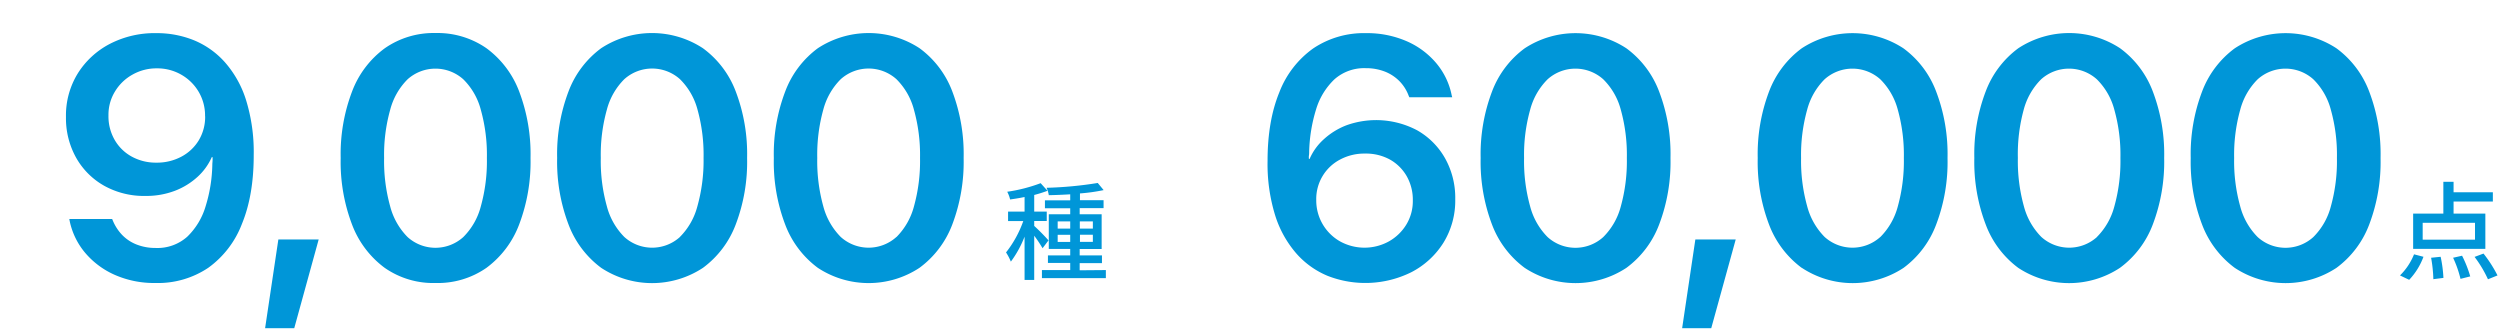
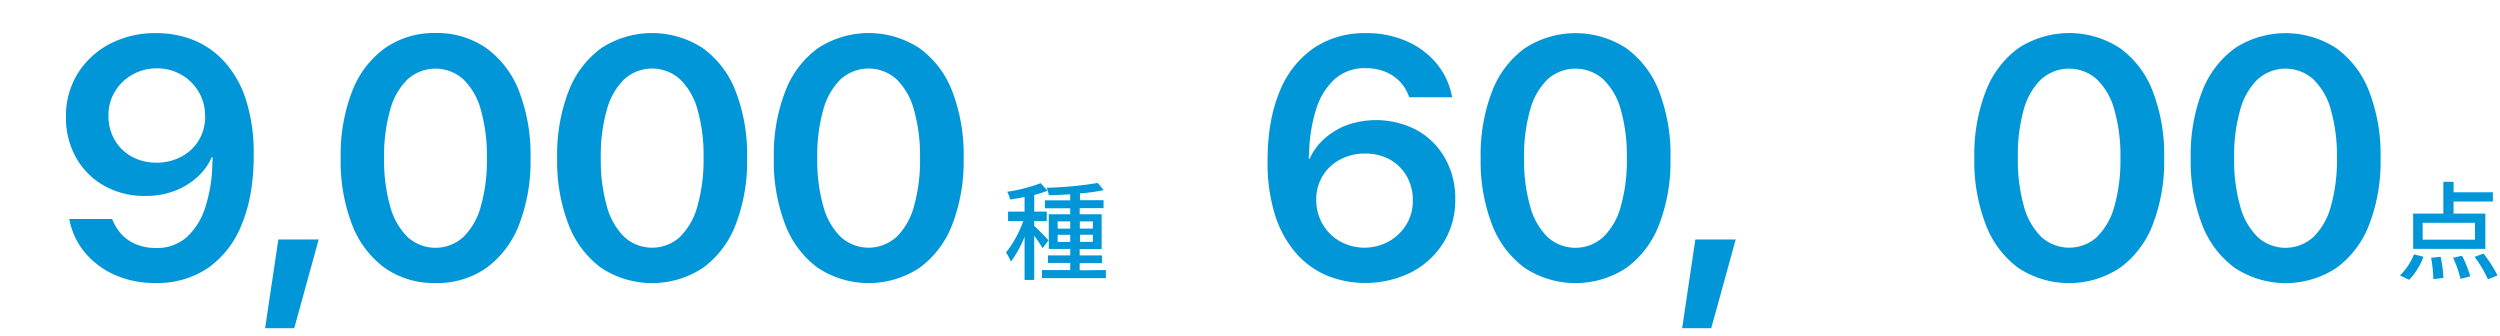
<svg xmlns="http://www.w3.org/2000/svg" viewBox="0 0 700 94">
  <defs>
    <style>.cls-1{fill:#0096d8;}.cls-2{fill:none;}</style>
  </defs>
  <g id="レイヤー_2" data-name="レイヤー 2">
    <g id="FACT">
      <path class="cls-1" d="M54.3,11.27A23.67,23.67,0,0,1,63,17.46a29.25,29.25,0,0,1,5.91,10.61,49.19,49.19,0,0,1,2.13,15.36v.09q0,11.16-3.3,19.17A26.92,26.92,0,0,1,58.29,75,25.3,25.3,0,0,1,43.5,79.24,27.37,27.37,0,0,1,32.22,77a23,23,0,0,1-8.34-6.17,20.2,20.2,0,0,1-4.38-9l-.1-.51h12l.18.42a13.11,13.11,0,0,0,2.58,4,11.37,11.37,0,0,0,4,2.69,14.38,14.38,0,0,0,5.39,1,12.53,12.53,0,0,0,8.89-3.16,19.49,19.49,0,0,0,5.11-8.44,41.77,41.77,0,0,0,1.9-11.65c0-.4.05-.81.07-1.21s0-.82,0-1.22L57.42,32.5a13.07,13.07,0,0,0-1.78-6.77,13.21,13.21,0,0,0-4.85-4.8,13.44,13.44,0,0,0-6.87-1.79,13.61,13.61,0,0,0-6.84,1.76,13.2,13.2,0,0,0-4.9,4.74,12.46,12.46,0,0,0-1.81,6.63v.09a13.23,13.23,0,0,0,1.74,6.82,12.33,12.33,0,0,0,4.78,4.67,14,14,0,0,0,6.89,1.69,14.49,14.49,0,0,0,7-1.67,12.54,12.54,0,0,0,4.88-4.59,12.7,12.7,0,0,0,1.78-6.73v0h2.86V44h-1a16.51,16.51,0,0,1-4,5.53A19.93,19.93,0,0,1,49,53.41a22.5,22.5,0,0,1-8.29,1.45A22.87,22.87,0,0,1,29.15,52a20.54,20.54,0,0,1-7.85-7.87,22.64,22.64,0,0,1-2.83-11.34v-.1a22.39,22.39,0,0,1,3.3-12.12,23.23,23.23,0,0,1,9-8.29,27.27,27.27,0,0,1,13-3A27.64,27.64,0,0,1,54.3,11.27Z" />
-       <path class="cls-1" d="M77.94,67.05H89.23L82.39,91.89H74.23Z" />
+       <path class="cls-1" d="M77.94,67.05H89.23L82.39,91.89H74.23" />
      <path class="cls-1" d="M107.72,75a26.82,26.82,0,0,1-9.14-12.11,49.2,49.2,0,0,1-3.19-18.59v-.09a49.16,49.16,0,0,1,3.19-18.59,26.65,26.65,0,0,1,9.14-12.09A23.91,23.91,0,0,1,122,9.25,24,24,0,0,1,136.2,13.5a26.68,26.68,0,0,1,9.16,12.09,49.36,49.36,0,0,1,3.19,18.59v.09a49.39,49.39,0,0,1-3.19,18.59A26.85,26.85,0,0,1,136.2,75,23.83,23.83,0,0,1,122,79.24,23.78,23.78,0,0,1,107.72,75Zm22-8.62a18.81,18.81,0,0,0,4.92-8.63,47,47,0,0,0,1.69-13.45v-.09a46.71,46.71,0,0,0-1.69-13.43,18.57,18.57,0,0,0-4.92-8.58,11.68,11.68,0,0,0-15.59,0,18.72,18.72,0,0,0-4.89,8.58,46.71,46.71,0,0,0-1.69,13.43v.09a47,47,0,0,0,1.69,13.45,19,19,0,0,0,4.89,8.63,11.63,11.63,0,0,0,15.59,0Z" />
      <path class="cls-1" d="M168.34,75a26.89,26.89,0,0,1-9.14-12.11A49.39,49.39,0,0,1,156,44.27v-.09a49.36,49.36,0,0,1,3.19-18.59,26.72,26.72,0,0,1,9.14-12.09,26,26,0,0,1,28.48,0A26.62,26.62,0,0,1,206,25.59a49.16,49.16,0,0,1,3.19,18.59v.09A49.2,49.2,0,0,1,206,62.86,26.78,26.78,0,0,1,196.82,75a25.88,25.88,0,0,1-28.48,0Zm22-8.62a18.91,18.91,0,0,0,4.93-8.63A47.34,47.34,0,0,0,197,44.27v-.09a47.09,47.09,0,0,0-1.68-13.43,18.67,18.67,0,0,0-4.93-8.58,11.67,11.67,0,0,0-15.58,0,18.73,18.73,0,0,0-4.9,8.58,46.71,46.71,0,0,0-1.69,13.43v.09a47,47,0,0,0,1.69,13.45,19,19,0,0,0,4.9,8.63,11.61,11.61,0,0,0,15.58,0Z" />
      <path class="cls-1" d="M229,75a26.82,26.82,0,0,1-9.14-12.11,49.2,49.2,0,0,1-3.19-18.59v-.09a49.16,49.16,0,0,1,3.19-18.59A26.65,26.65,0,0,1,229,13.5a26,26,0,0,1,28.47,0,26.63,26.63,0,0,1,9.17,12.09,49.37,49.37,0,0,1,3.18,18.59v.09a49.4,49.4,0,0,1-3.18,18.59A26.8,26.8,0,0,1,257.44,75,25.86,25.86,0,0,1,229,75Zm22-8.62a19,19,0,0,0,4.92-8.63,47.31,47.31,0,0,0,1.69-13.45v-.09a47.07,47.07,0,0,0-1.69-13.43A18.75,18.75,0,0,0,251,22.17a11.68,11.68,0,0,0-15.59,0,18.82,18.82,0,0,0-4.9,8.58,47.09,47.09,0,0,0-1.68,13.43v.09a47.34,47.34,0,0,0,1.68,13.45,19.06,19.06,0,0,0,4.9,8.63,11.63,11.63,0,0,0,15.59,0Z" />
      <path class="cls-1" d="M291.92,69.5A37.26,37.26,0,0,0,289.58,66V78.38h-2.7V66.26a29.58,29.58,0,0,1-3.84,7,15,15,0,0,0-1.35-2.58,30.58,30.58,0,0,0,4.83-8.79h-4.26V59.24h4.62V55.16c-1.38.3-2.76.51-4.05.69a8.6,8.6,0,0,0-.81-2.16,44.1,44.1,0,0,0,9.36-2.4l1.92,2.13a36.62,36.62,0,0,1-3.72,1.17v4.65h3.51v2.64h-3.51v1.38a55.09,55.09,0,0,1,4,4.05Zm17.72,6.12v2.25h-17.9V75.62h7.92v-2h-6.24V71.51h6.24v-1.8h-6V60h6V58.31h-7.08V56.09h7.08V54.41c-2.08.12-4.12.21-6,.24a7.14,7.14,0,0,0-.62-2.07,105.37,105.37,0,0,0,14.33-1.35l1.65,2a51.14,51.14,0,0,1-6.63.93v1.89H309v2.22h-6.69V60h6.15v9.72h-6.15v1.8h6.24v2.16h-6.24v2ZM296.15,64h3.51V62h-3.51Zm3.51,3.75v-2h-3.51v2ZM302.35,62v2H306V62ZM306,65.72h-3.61v2H306Z" />
      <path class="cls-1" d="M371.69,77.22A23.82,23.82,0,0,1,363,71a29.85,29.85,0,0,1-5.93-10.62,48.56,48.56,0,0,1-2.15-15.35V45q0-11.14,3.3-19.17a26.87,26.87,0,0,1,9.49-12.28,25.42,25.42,0,0,1,14.77-4.27,27.79,27.79,0,0,1,11.32,2.23,22.6,22.6,0,0,1,8.34,6.16,20,20,0,0,1,4.34,9.05l.14.52h-12l-.19-.42a11.58,11.58,0,0,0-2.55-4.06,11.73,11.73,0,0,0-4-2.67,14.36,14.36,0,0,0-5.42-1,12.54,12.54,0,0,0-8.86,3.16,19.26,19.26,0,0,0-5.11,8.42,43.55,43.55,0,0,0-1.92,11.67c0,.4,0,.81-.07,1.22s0,.81,0,1.22L368.55,56a13.17,13.17,0,0,0,6.65,11.58,14.16,14.16,0,0,0,13.71,0,13.42,13.42,0,0,0,4.88-4.73,12.6,12.6,0,0,0,1.8-6.64v-.09a13.35,13.35,0,0,0-1.73-6.82,12.42,12.42,0,0,0-4.76-4.67A14,14,0,0,0,382.19,43a14.38,14.38,0,0,0-6.94,1.66,12.45,12.45,0,0,0-6.7,11.32V56h-2.86V44.5h1a15.88,15.88,0,0,1,4-5.53A20.14,20.14,0,0,1,377,35.08a24.55,24.55,0,0,1,19.81,1.41,20.62,20.62,0,0,1,7.82,7.85,22.63,22.63,0,0,1,2.84,11.37v.09a22.46,22.46,0,0,1-3.28,12.12,23.09,23.09,0,0,1-9,8.29,29,29,0,0,1-23.53,1Z" />
      <path class="cls-1" d="M426.91,75a26.89,26.89,0,0,1-9.14-12.11,49.39,49.39,0,0,1-3.19-18.59v-.09a49.36,49.36,0,0,1,3.19-18.59,26.72,26.72,0,0,1,9.14-12.09,26,26,0,0,1,28.48,0,26.62,26.62,0,0,1,9.16,12.09,49.16,49.16,0,0,1,3.19,18.59v.09a49.2,49.2,0,0,1-3.19,18.59A26.78,26.78,0,0,1,455.39,75a25.88,25.88,0,0,1-28.48,0Zm22-8.62a18.91,18.91,0,0,0,4.93-8.63,47.34,47.34,0,0,0,1.68-13.45v-.09a47.09,47.09,0,0,0-1.68-13.43,18.67,18.67,0,0,0-4.93-8.58,11.67,11.67,0,0,0-15.58,0,18.73,18.73,0,0,0-4.9,8.58,46.71,46.71,0,0,0-1.69,13.43v.09a47,47,0,0,0,1.69,13.45,19,19,0,0,0,4.9,8.63,11.61,11.61,0,0,0,15.58,0Z" />
      <path class="cls-1" d="M474.7,67.05H486l-6.85,24.84H471Z" />
-       <path class="cls-1" d="M504.48,75a27,27,0,0,1-9.14-12.11,49.4,49.4,0,0,1-3.18-18.59v-.09a49.37,49.37,0,0,1,3.18-18.59,26.79,26.79,0,0,1,9.14-12.09,26,26,0,0,1,28.48,0,26.55,26.55,0,0,1,9.16,12.09,49.16,49.16,0,0,1,3.19,18.59v.09a49.2,49.2,0,0,1-3.19,18.59A26.71,26.71,0,0,1,533,75a25.88,25.88,0,0,1-28.48,0Zm22-8.62a19,19,0,0,0,4.92-8.63,47.34,47.34,0,0,0,1.68-13.45v-.09a47.09,47.09,0,0,0-1.68-13.43,18.75,18.75,0,0,0-4.92-8.58,11.68,11.68,0,0,0-15.59,0,18.82,18.82,0,0,0-4.9,8.58,47.07,47.07,0,0,0-1.69,13.43v.09A47.31,47.31,0,0,0,506,57.72a19.06,19.06,0,0,0,4.9,8.63,11.63,11.63,0,0,0,15.59,0Z" />
      <path class="cls-1" d="M565.11,75A26.82,26.82,0,0,1,556,62.86a49.2,49.2,0,0,1-3.19-18.59v-.09A49.16,49.16,0,0,1,556,25.59a26.65,26.65,0,0,1,9.14-12.09,26,26,0,0,1,28.47,0,26.63,26.63,0,0,1,9.17,12.09,49.36,49.36,0,0,1,3.19,18.59v.09a49.39,49.39,0,0,1-3.19,18.59A26.8,26.8,0,0,1,593.58,75a25.86,25.86,0,0,1-28.47,0Zm22-8.62a18.9,18.9,0,0,0,4.92-8.63,47,47,0,0,0,1.69-13.45v-.09a46.71,46.71,0,0,0-1.69-13.43,18.66,18.66,0,0,0-4.92-8.58,11.68,11.68,0,0,0-15.59,0,18.82,18.82,0,0,0-4.9,8.58A47.09,47.09,0,0,0,565,44.18v.09a47.34,47.34,0,0,0,1.68,13.45,19.06,19.06,0,0,0,4.9,8.63,11.63,11.63,0,0,0,15.59,0Z" />
      <path class="cls-1" d="M625.73,75a26.89,26.89,0,0,1-9.14-12.11,49.2,49.2,0,0,1-3.19-18.59v-.09a49.16,49.16,0,0,1,3.19-18.59,26.72,26.72,0,0,1,9.14-12.09,26,26,0,0,1,28.48,0,26.62,26.62,0,0,1,9.16,12.09,49.16,49.16,0,0,1,3.19,18.59v.09a49.2,49.2,0,0,1-3.19,18.59A26.78,26.78,0,0,1,654.21,75a25.88,25.88,0,0,1-28.48,0Zm22-8.62a18.81,18.81,0,0,0,4.92-8.63,47,47,0,0,0,1.69-13.45v-.09a46.71,46.71,0,0,0-1.69-13.43,18.57,18.57,0,0,0-4.92-8.58,11.67,11.67,0,0,0-15.58,0,18.73,18.73,0,0,0-4.9,8.58,46.71,46.71,0,0,0-1.69,13.43v.09a47,47,0,0,0,1.69,13.45,19,19,0,0,0,4.9,8.63,11.61,11.61,0,0,0,15.58,0Z" />
      <path class="cls-1" d="M672,77.12a17.27,17.27,0,0,0,3.93-5.91l2.64.69a18.93,18.93,0,0,1-4,6.45Zm23.9-7.44H675.68V59.81h8.46V50.9H687v2.94h11v2.58H687v3.39h8.9ZM693,62.39H678.35V67.1H693Zm-9.62,9.51a35.65,35.65,0,0,1,.78,5.91l-2.82.36a39.28,39.28,0,0,0-.63-6Zm6-.3a32.82,32.82,0,0,1,2.29,5.79l-2.73.69a31.15,31.15,0,0,0-2.07-5.91Zm6-.6a36.3,36.3,0,0,1,3.92,6.12l-2.67,1.08a33,33,0,0,0-3.75-6.27Z" />
      <rect class="cls-2" width="700" height="94" />
    </g>
  </g>
</svg>